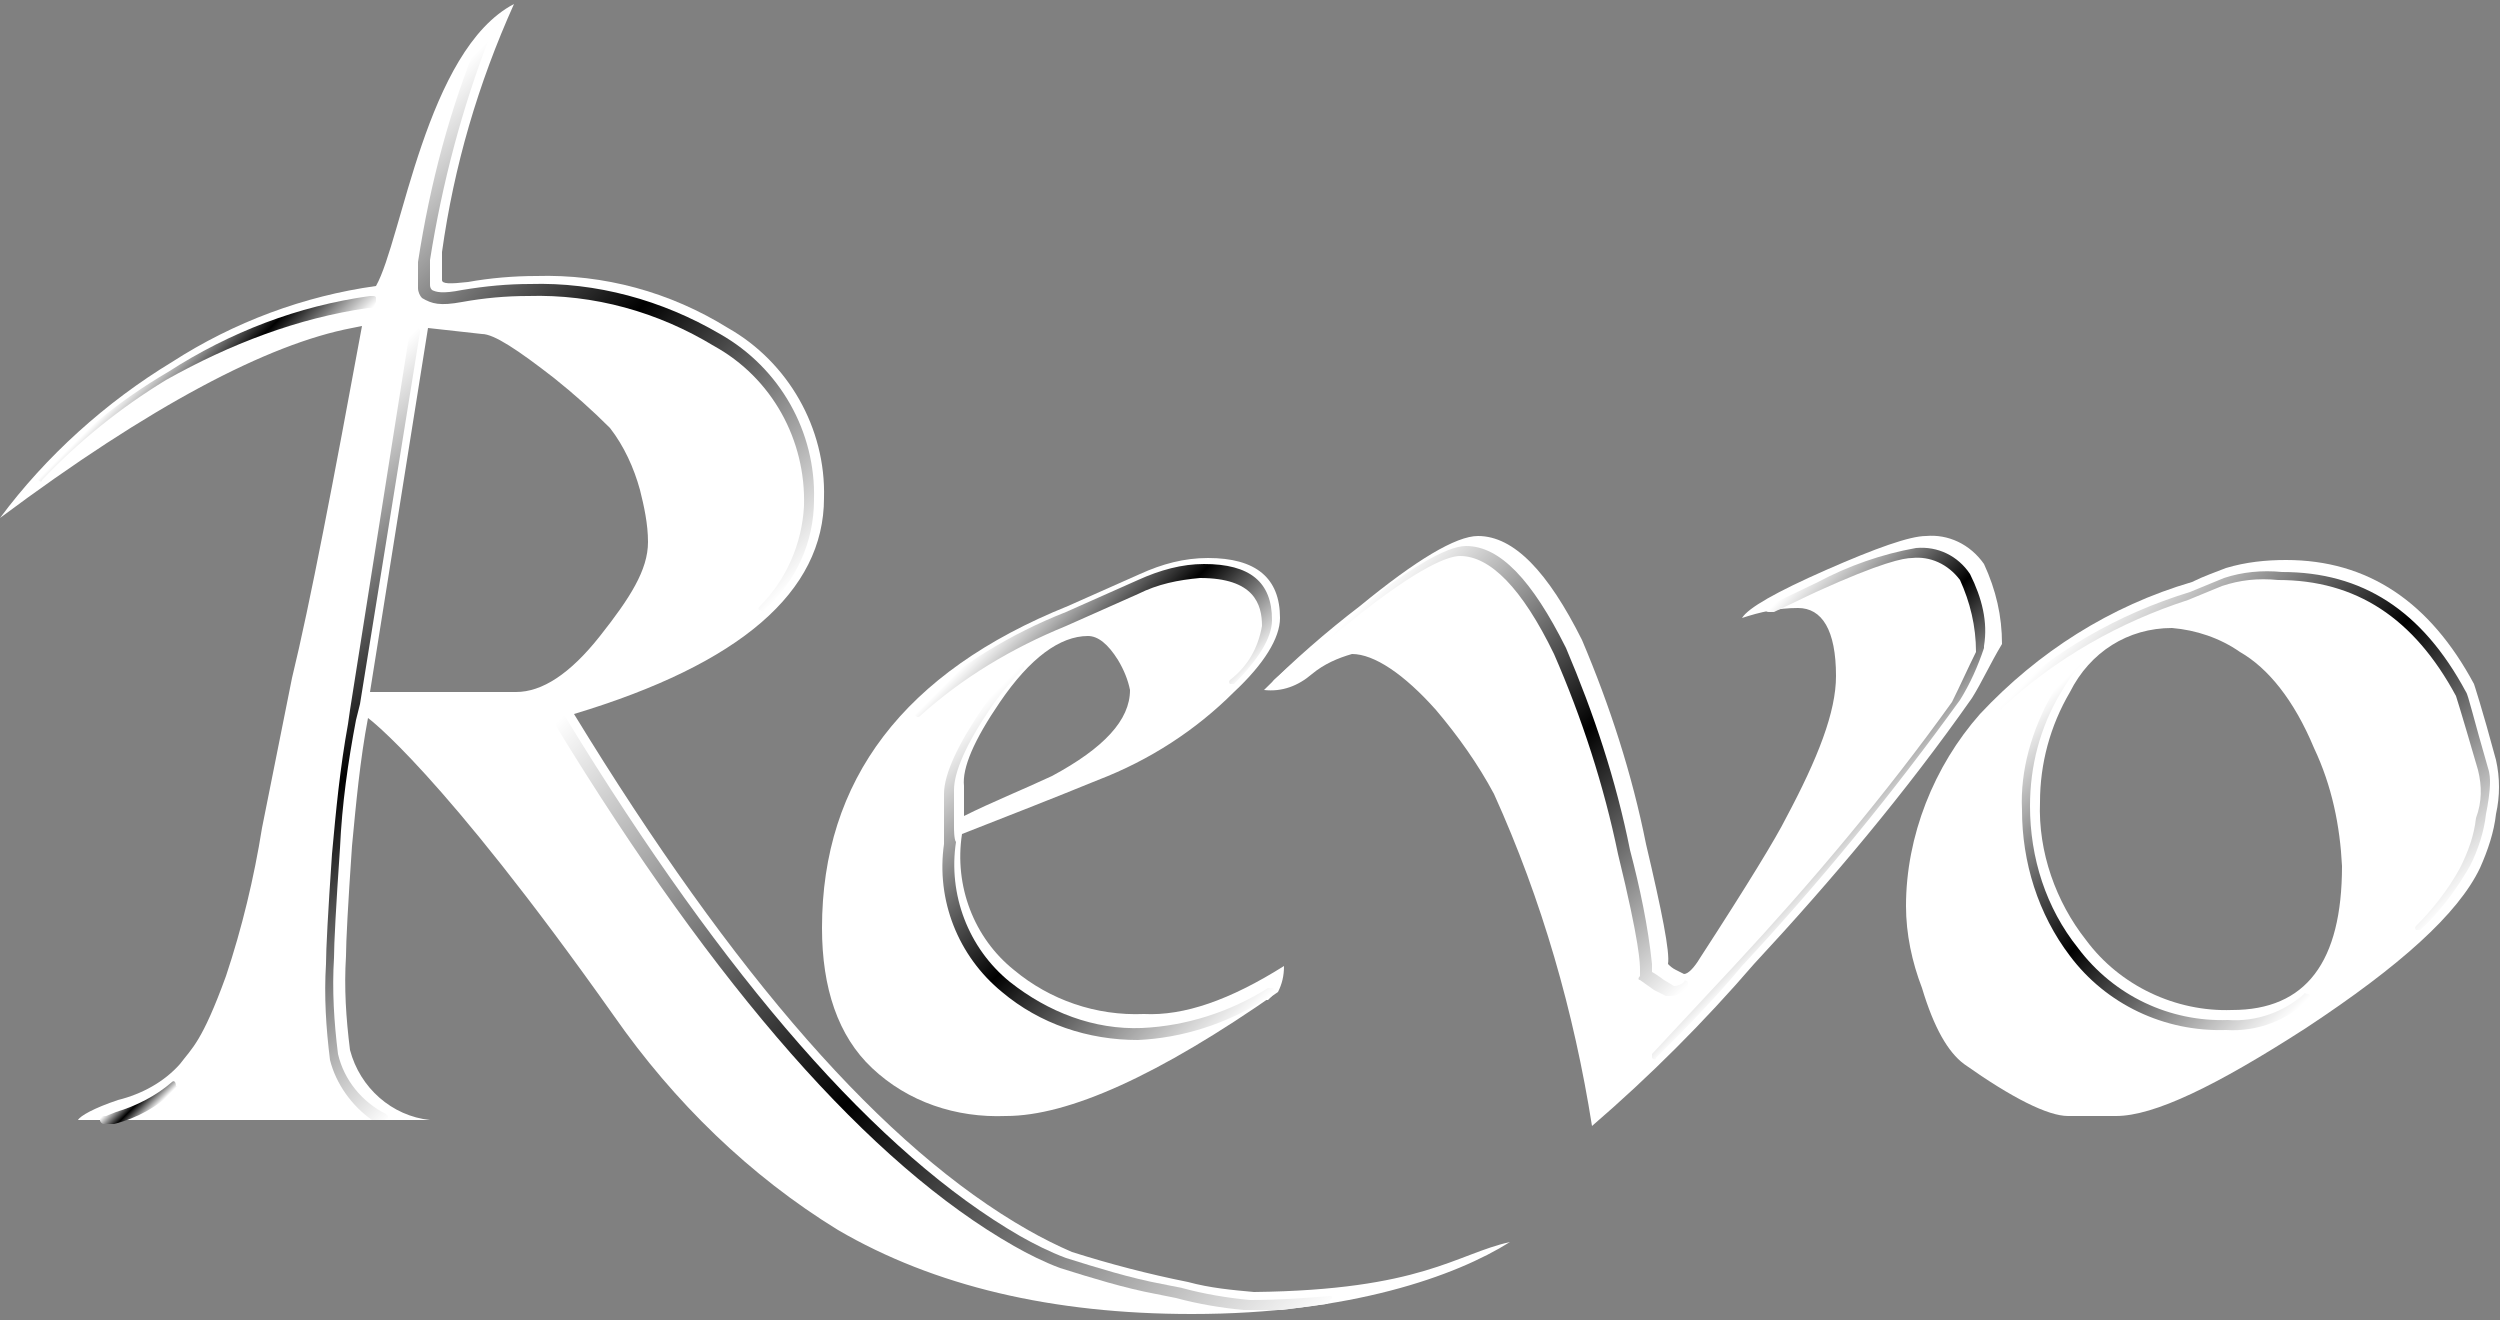
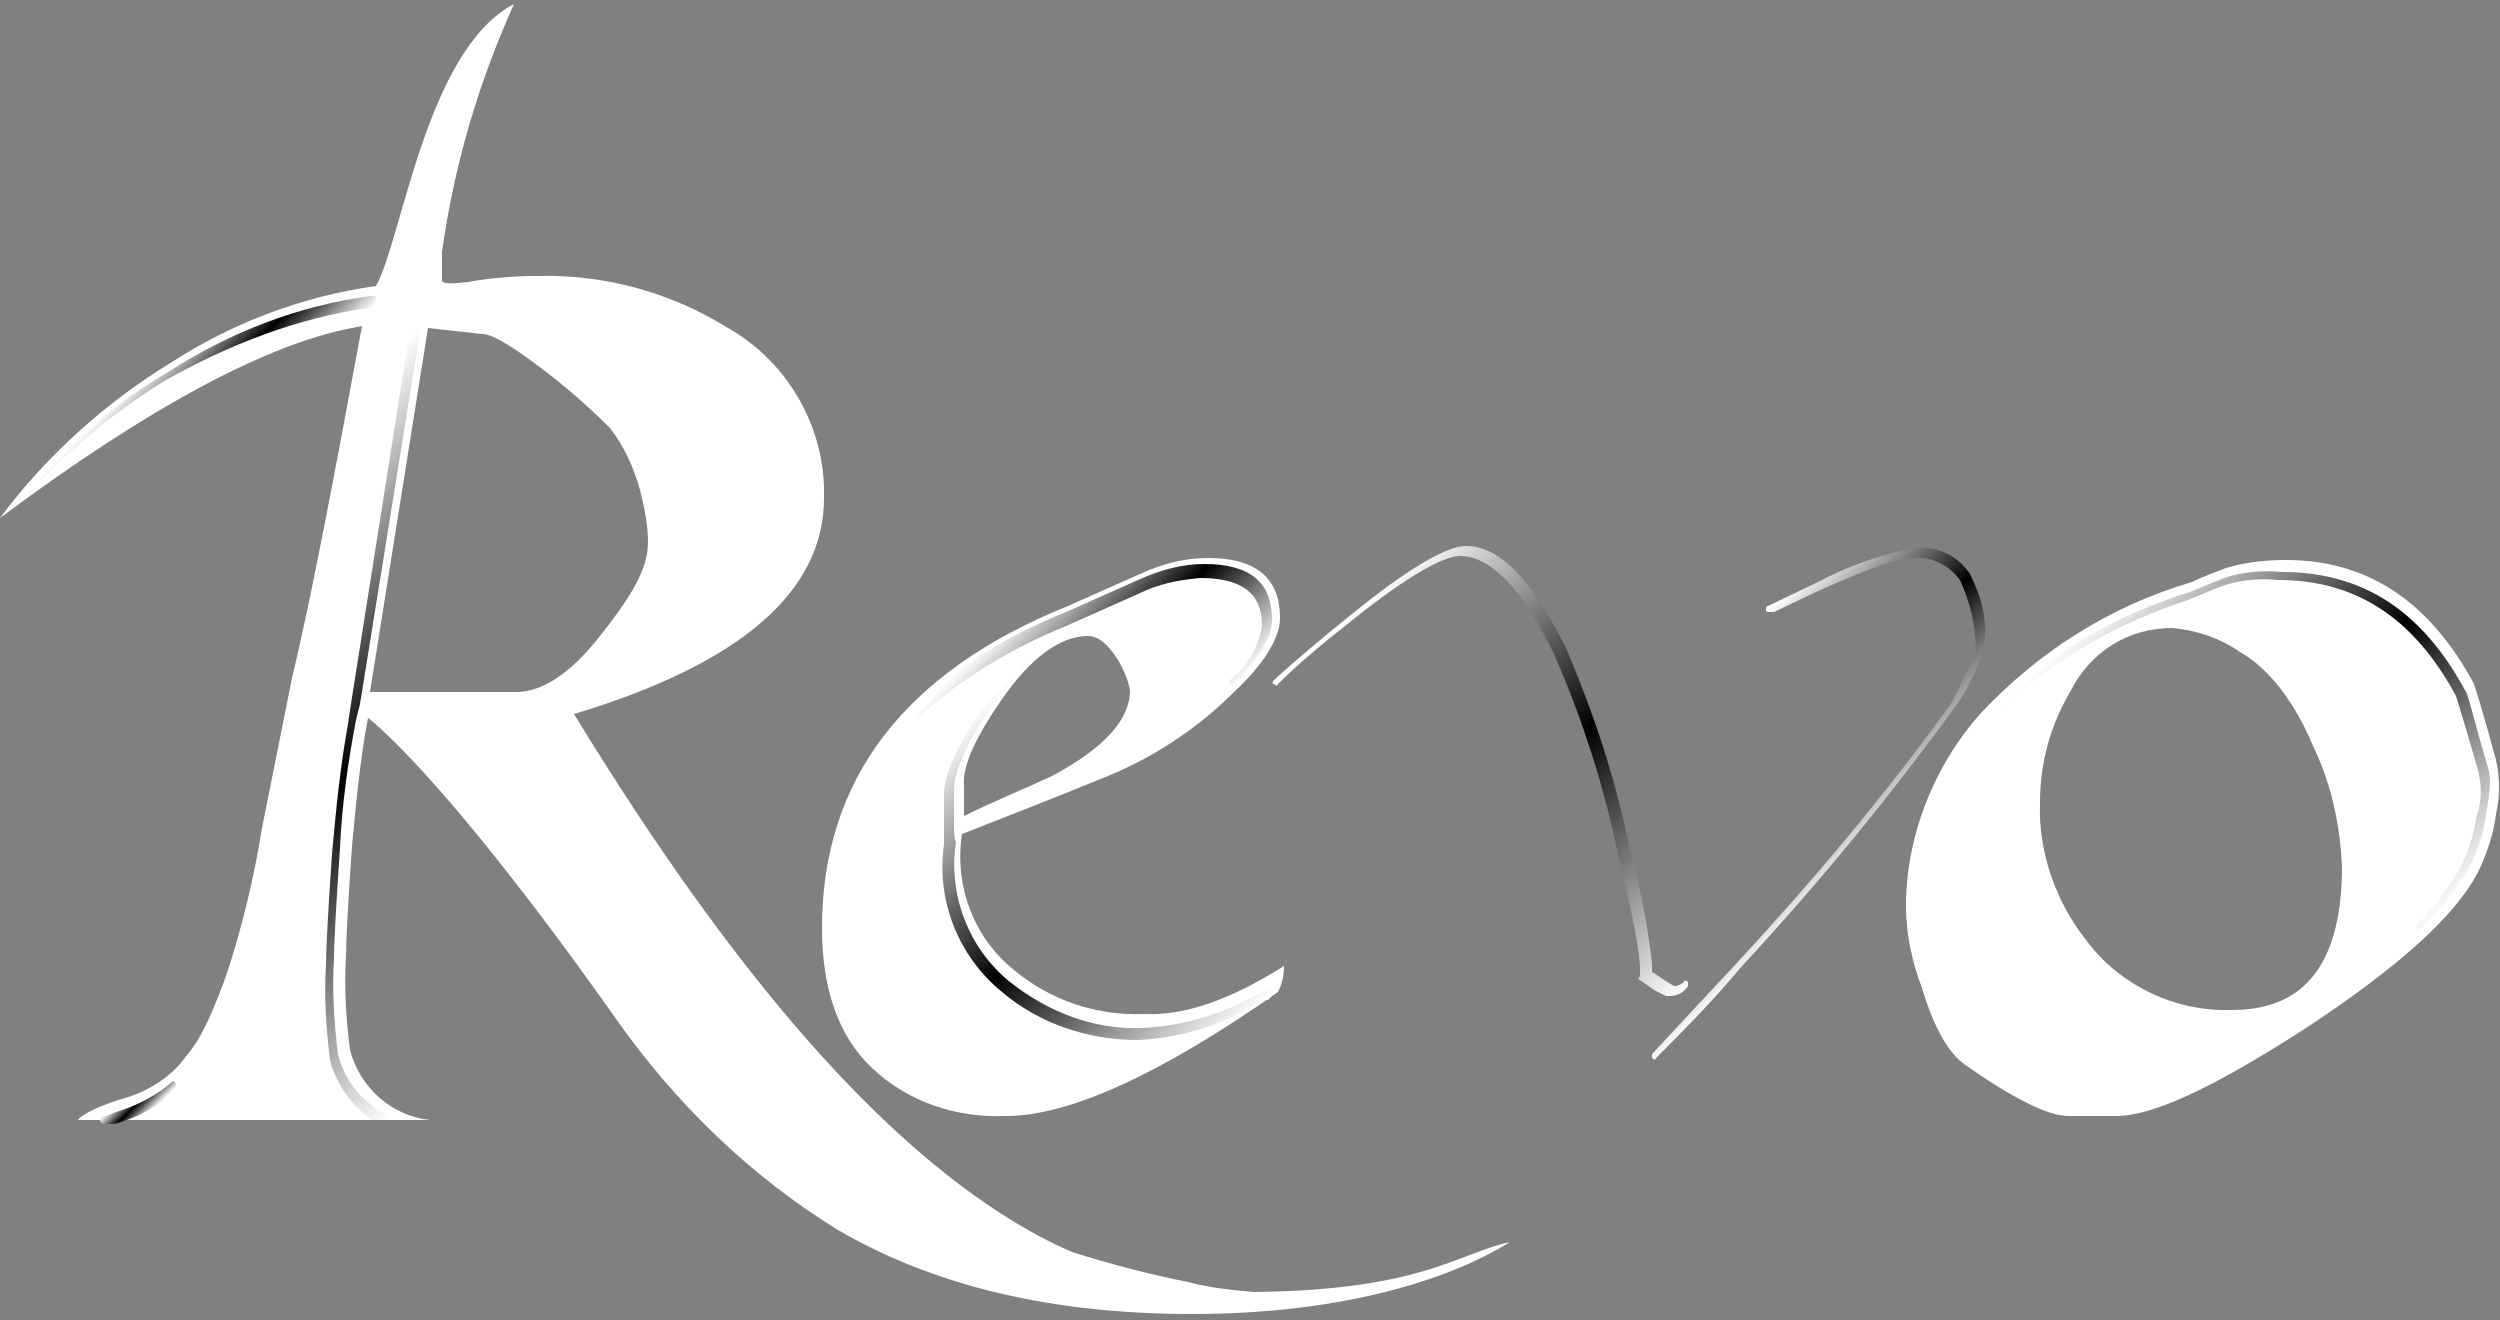
<svg xmlns="http://www.w3.org/2000/svg" version="1.1" id="レイヤー_1" x="0px" y="0px" viewBox="0 0 125 66" style="enable-background:new 0 0 125 66;" xml:space="preserve">
  <rect x="0" y="0" width="125" height="66" fill="#808080" stroke="none" />
  <style type="text/css">
	.st0{fill:#FFFFFF;}
	.st1{fill:url(#SVGID_1_);}
	.st2{fill:url(#SVGID_2_);}
	.st3{fill:url(#SVGID_3_);}
	.st4{fill:url(#SVGID_4_);}
	.st5{fill:url(#SVGID_5_);}
	.st6{fill:url(#SVGID_6_);}
	.st7{fill:url(#SVGID_7_);}
	.st8{fill:url(#SVGID_8_);}
	.st9{fill:url(#SVGID_9_);}
	.st10{fill:url(#SVGID_10_);}
	.st11{fill:url(#SVGID_11_);}
</style>
  <g id="レイヤー_2_1_">
    <g id="Contents">
      <path class="st0" d="M75.5,62.1c-2.7,1.7-8,3.6-15.9,3.6c-7,0-12.9-1.4-17.7-4.2c-4.4-2.7-8.2-6.4-11.2-10.7    C22,38.5,18.4,35.9,18.4,35.9c-0.4,2.1-0.6,4.3-0.8,6.4c-0.2,2.9-0.3,4.8-0.3,5.5c-0.1,1.6,0,3.1,0.2,4.7c0.5,1.9,2.1,3.3,4,3.5    H3.9c0.1-0.2,0.8-0.6,2-1c1.2-0.3,2.3-0.9,3.1-1.8c0.6-0.8,1.1-1.1,2.3-4.4c0.8-2.4,1.4-4.9,1.8-7.4c0.9-4.5,1.4-7,1.5-7.5    c0.9-3.7,2.1-10,3.5-17.6l-0.5,0.1C13.4,17.2,7.5,20.3,0,25.9c2.3-3.1,5.3-5.8,8.6-7.8c3.1-2,6.6-3.3,10.2-3.8    c1.3-2.3,2.5-11.8,6.9-14.1c-1.8,4-3,8.1-3.6,12.4V14c0,0.2,0.4,0.2,1.3,0.1c1.1-0.2,2.3-0.3,3.4-0.3c3.4-0.1,6.7,0.8,9.6,2.6    c3,1.7,4.9,5,4.8,8.5c0,4.7-4.2,8.3-12.5,10.8c8,13.1,15.5,21.7,22.7,25.8c0.7,0.4,1.5,0.8,2.2,1.1c1.9,0.6,3.8,1.1,5.8,1.5    c1.1,0.3,2.2,0.4,3.3,0.5C71.1,64.5,72.8,62.7,75.5,62.1z M32.4,27.1c0-0.9-0.2-1.8-0.4-2.6c-0.3-1.1-0.8-2.2-1.5-3.1    c-0.9-0.9-1.8-1.7-2.8-2.5c-1.8-1.4-3-2.2-3.6-2.2l-2.7-0.3l-2.9,18.2h7.3c1.3,0,2.7-0.9,4.2-2.8S32.4,28.5,32.4,27.1z" />
      <path class="st0" d="M64.2,48.3c0,0.5-0.1,0.9-0.3,1.3c-6,4.2-10.5,6.2-13.6,6.2c-2.5,0.1-4.9-0.7-6.7-2.4c-1.7-1.6-2.5-4-2.5-7    c0-7.4,4.1-12.8,12.3-16.1l3.6-1.6c1.1-0.5,2.2-0.8,3.4-0.8c2.4,0,3.6,1,3.6,3c0,1-0.8,2.3-2.3,3.7c-1.9,1.9-4.2,3.4-6.8,4.4    c-2.2,0.9-4.5,1.8-6.8,2.7c-0.4,2.6,0.6,5.2,2.6,6.8c1.8,1.5,4.1,2.3,6.5,2.2C59.2,50.8,61.5,50,64.2,48.3z M56.5,34.5    c-0.1-0.5-0.3-1-0.6-1.5c-0.5-0.8-1-1.2-1.5-1.2c-1.4,0-2.9,1.1-4.4,3.3c-1.3,1.9-1.9,3.3-1.8,4.2v1.5c1.4-0.7,2.9-1.3,4.4-2    C55.2,37.4,56.5,36,56.5,34.5z" />
-       <path class="st0" d="M98.6,34.9c-3.3,4.7-7,9.1-10.9,13.3c-2.5,2.9-5.2,5.6-8.1,8.1c-0.9-5.7-2.5-11.3-4.9-16.6    c-0.8-1.5-1.8-2.9-2.9-4.2c-1.6-1.8-3.1-2.8-4.2-2.8c-0.7,0.2-1.4,0.5-2,1c-0.7,0.6-1.5,0.9-2.4,0.8c1.5-1.5,3.1-2.9,4.8-4.2    c2.8-2.3,4.8-3.5,5.9-3.5c1.8,0,3.5,1.8,5.2,5.2c1.4,3.3,2.5,6.7,3.2,10.2c0.8,3.4,1.2,5.4,1.1,6c0.1,0.1,0.2,0.2,0.4,0.3l0.4,0.2    c0.2,0,0.5-0.3,0.8-0.8c2.4-3.7,3.8-6,4.3-7c1.6-3,2.5-5.3,2.5-7.1c0-2.3-0.7-3.4-1.9-3.4c-1,0-1.9,0.2-2.8,0.5    c0.3-0.5,1.7-1.3,4.2-2.4s4.2-1.7,5-1.7c1.1-0.1,2.2,0.4,2.9,1.4c0.6,1.3,0.9,2.6,0.9,4C99.5,33.2,99.1,34.1,98.6,34.9z" />
      <path class="st0" d="M124.8,38c0.2,0.9,0.2,1.8,0,2.7c-0.1,0.9-0.4,1.8-0.8,2.7c-1.1,2.3-4,4.9-8.7,8c-4.5,2.9-7.6,4.4-9.5,4.4    h-2.4c-1,0-2.8-0.9-5.2-2.6c-0.8-0.6-1.5-1.8-2.1-3.8c-0.5-1.3-0.8-2.7-0.8-4.1c0-3.5,1.4-7,3.7-9.6c2.9-3.1,6.5-5.4,10.6-6.6    c0.6-0.3,1.2-0.5,1.7-0.7c1-0.3,2-0.4,3-0.4c4.1,0,7.2,2.1,9.4,6.2C123.7,34.2,124.1,35.4,124.8,38z M117.1,43.3    c-0.1-2-0.5-4-1.4-5.9c-1-2.4-2.3-4-3.7-4.8c-1-0.7-2.2-1.1-3.4-1.2c-2.2,0-4.1,1.2-5.1,3.2c-1,1.7-1.5,3.6-1.5,5.5    c-0.1,2.5,0.8,5,2.3,6.9c1.7,2.3,4.5,3.6,7.3,3.5C115.3,50.5,117.1,48.1,117.1,43.3z" />
      <linearGradient id="SVGID_1_" gradientUnits="userSpaceOnUse" x1="10.188" y1="41.287" x2="29.457" y2="22.028" gradientTransform="matrix(1 0 0 -1 0 68)">
        <stop offset="1.000000e-02" style="stop-color:#FFFFFF" />
        <stop offset="0.5" style="stop-color:#000000" />
        <stop offset="1" style="stop-color:#FFFFFF" />
      </linearGradient>
      <path class="st1" d="M18,35.2l3-18.6l0,0c0,0,0-0.1,0-0.1c0,0-0.1-0.1-0.1-0.1h-0.2c-0.1,0-0.2,0.1-0.2,0.1l-3,19l-0.1,0.7    c-0.4,2.2-0.6,4.3-0.8,6.5c-0.2,2.9-0.3,4.8-0.3,5.5c-0.1,1.6,0,3.2,0.2,4.8c0.3,1.2,1.1,2.3,2.1,3c0,0,0.1,0,0.1,0h0.5    c0.1,0,0.2-0.1,0.2-0.1l0,0c0-0.1,0-0.1-0.1-0.2c-1.2-0.6-2.1-1.7-2.4-3c-0.2-1.6-0.3-3.2-0.2-4.8c0-0.7,0.1-2.6,0.3-5.5    c0.1-2.2,0.4-4.3,0.8-6.4L18,35.2z" />
      <linearGradient id="SVGID_2_" gradientUnits="userSpaceOnUse" x1="46.637" y1="30.594" x2="61.247" y2="15.984" gradientTransform="matrix(1 0 0 -1 0 68)">
        <stop offset="1.000000e-02" style="stop-color:#FFFFFF" />
        <stop offset="0.5" style="stop-color:#000000" />
        <stop offset="1" style="stop-color:#FFFFFF" />
      </linearGradient>
      <path class="st2" d="M47.7,41.4v-1.9c0-0.9,0.6-2.3,1.9-4.2c0.5-0.7,1-1.3,1.6-1.9c0,0,0-0.1,0-0.1c0,0,0-0.1,0-0.1    c-0.1-0.1-0.2-0.1-0.2,0c0,0,0,0,0,0l0,0c-0.7,0.6-1.3,1.4-1.8,2.1c-1.3,1.9-2,3.4-2,4.4c0,0,0,0.1,0,0.1v2.1c0,0,0,0.1,0,0.1v0.2    c-0.4,2.8,0.7,5.6,2.9,7.4c1.9,1.6,4.3,2.4,6.8,2.4c2.2-0.1,4.4-0.8,6.3-2l0,0c0.1,0,0.2,0,0.2,0l0.1-0.1c0,0,0,0,0.1-0.1l0.1-0.2    v-0.1c0,0,0-0.1-0.1-0.1c-0.1,0-0.1,0-0.2,0c-1.9,1.2-4.1,1.9-6.3,2c-2.4,0.1-4.7-0.8-6.6-2.3c-2.1-1.7-3.1-4.4-2.7-7    C47.7,42,47.7,41.4,47.7,41.4z" />
      <linearGradient id="SVGID_3_" gradientUnits="userSpaceOnUse" x1="51.527" y1="38.206" x2="58.932" y2="30.801" gradientTransform="matrix(1 0 0 -1 0 68)">
        <stop offset="1.000000e-02" style="stop-color:#FFFFFF" />
        <stop offset="0.5" style="stop-color:#000000" />
        <stop offset="1" style="stop-color:#FFFFFF" />
      </linearGradient>
      <path class="st3" d="M46,35.8c2.1-1.9,4.6-3.4,7.3-4.5l3.6-1.6c1-0.5,2-0.7,3.1-0.8c2.7,0,3.1,1.3,3.1,2.4c-0.2,1.1-0.7,2-1.6,2.7    c-0.1,0.1,0,0.2,0,0.2c0.1,0,0.1,0,0.2,0l0,0c1.2-1.2,1.9-2.3,1.9-3.2c0-1.9-1.1-2.8-3.4-2.8c-1.1,0-2.2,0.3-3.3,0.8l-3.6,1.6    c-2.8,1.1-5.4,2.7-7.6,4.7l0,0c0,0-0.1,0.1-0.1,0.1c0,0,0,0.1,0,0.1C45.8,35.9,45.9,35.9,46,35.8C46,35.8,46,35.8,46,35.8z" />
      <linearGradient id="SVGID_4_" gradientUnits="userSpaceOnUse" x1="100.029" y1="31.135" x2="114.273" y2="16.901" gradientTransform="matrix(1 0 0 -1 0 68)">
        <stop offset="1.000000e-02" style="stop-color:#FFFFFF" />
        <stop offset="0.5" style="stop-color:#000000" />
        <stop offset="1" style="stop-color:#FFFFFF" />
      </linearGradient>
-       <path class="st4" d="M115.2,49.7c-1,0.9-2.4,1.4-3.8,1.3c-2.9,0.1-5.7-1.2-7.5-3.6l0,0c-1.6-2-2.4-4.5-2.4-7.1    c0-2,0.5-3.9,1.5-5.6c0.3-0.5,0.6-1,1-1.4c0.1-0.1,0.1-0.2,0-0.2c-0.1-0.1-0.2-0.1-0.2,0l0,0l0,0c-0.5,0.5-0.9,1-1.2,1.6    c-1,1.8-1.6,3.8-1.5,5.8c0,2.6,0.8,5.2,2.4,7.3c1.8,2.4,4.7,3.8,7.8,3.7c1.6,0.1,3.1-0.5,4.2-1.6l0,0c0,0,0-0.1,0-0.1    c0,0,0-0.1-0.1-0.1C115.3,49.7,115.2,49.6,115.2,49.7z" />
      <linearGradient id="SVGID_5_" gradientUnits="userSpaceOnUse" x1="68.154" y1="38.183" x2="86.04" y2="20.298" gradientTransform="matrix(1 0 0 -1 0 68)">
        <stop offset="1.000000e-02" style="stop-color:#FFFFFF" />
        <stop offset="0.5" style="stop-color:#000000" />
        <stop offset="1" style="stop-color:#FFFFFF" />
      </linearGradient>
      <path class="st5" d="M83.3,49.8L83.3,49.8h0.2c0.4,0,0.7-0.2,0.9-0.5l0,0l0,0c0,0,0-0.1,0-0.1c0,0,0-0.1,0-0.1    c-0.1-0.1-0.2-0.1-0.2,0c-0.1,0.1-0.3,0.2-0.5,0.2l0,0L83.2,49l0,0c0,0-0.4-0.3-0.6-0.4v-0.1c0-0.1,0-0.2,0-0.3    c-0.2-1.9-0.6-3.8-1.1-5.7c-0.7-3.5-1.8-6.8-3.2-10.1c-1.7-3.4-3.3-5.1-5-5.1c-1,0-3,1.2-5.7,3.4c-1.5,1.2-2.8,2.3-3.9,3.3    c-0.1,0.1-0.1,0.2,0,0.2c0.1,0.1,0.2,0.1,0.2,0l0,0c1-1,2.2-2,3.6-3.1c3.6-2.9,5-3.3,5.5-3.3c1.5,0,3.1,1.6,4.7,4.9    c1.4,3.2,2.5,6.6,3.2,10c1.1,4.5,1.1,5.5,1.1,5.8L82,48.8c-0.1,0.1-0.1,0.2,0,0.2l0.7,0.5L83.3,49.8z" />
      <linearGradient id="SVGID_6_" gradientUnits="userSpaceOnUse" x1="20.316" y1="62.335" x2="41.743" y2="40.908" gradientTransform="matrix(1 0 0 -1 0 68)">
        <stop offset="1.000000e-02" style="stop-color:#FFFFFF" />
        <stop offset="0.5" style="stop-color:#000000" />
        <stop offset="1" style="stop-color:#FFFFFF" />
      </linearGradient>
-       <path class="st6" d="M23.1,15.1L23.1,15.1c1.1-0.2,2.2-0.3,3.3-0.3c3.3-0.1,6.5,0.8,9.3,2.5c2.9,1.6,4.6,4.7,4.5,8    c-0.1,1.9-0.9,3.7-2.2,5c-0.1,0.1-0.1,0.2,0,0.2c0.1,0.1,0.2,0.1,0.2,0c0,0,0,0,0,0l0,0c1.6-1.4,2.5-3.4,2.5-5.5    c0.1-3.4-1.7-6.6-4.7-8.3c-2.9-1.7-6.2-2.6-9.5-2.5c-1.1,0-2.2,0.1-3.4,0.3c-1,0.2-1.3,0.1-1.5,0c-0.1-0.1-0.1-0.2-0.1-0.3V13    c0.6-3.8,1.6-7.6,3-11.2c0-0.1,0-0.2-0.1-0.2c-0.1-0.1-0.2-0.1-0.2,0l-0.2,0.2c-1.5,3.6-2.5,7.4-3.1,11.3v1.3    c0,0.2,0.1,0.4,0.2,0.5C21.6,15.2,22,15.3,23.1,15.1z" />
      <linearGradient id="SVGID_7_" gradientUnits="userSpaceOnUse" x1="84.323" y1="33.572" x2="92.883" y2="25.012" gradientTransform="matrix(1 0 0 -1 0 68)">
        <stop offset="1.000000e-02" style="stop-color:#FFFFFF" />
        <stop offset="0.5" style="stop-color:#000000" />
        <stop offset="1" style="stop-color:#FFFFFF" />
      </linearGradient>
      <path class="st7" d="M98.5,28.7c-0.6-0.9-1.6-1.4-2.7-1.3c-1.7,0.3-3.4,0.9-4.9,1.7l-2.5,1.2c-0.1,0-0.1,0.1-0.1,0.2    c0,0.1,0.1,0.1,0.2,0.1h0.2l2.1-1c3.3-1.5,4.4-1.7,4.8-1.7c0.9-0.1,1.8,0.3,2.4,1.1c0.5,1.1,0.8,2.3,0.8,3.6    c-0.4,0.8-0.8,1.7-1.2,2.5c-3.3,4.6-7,9-10.9,13.2l-4.1,4.4c0,0,0,0.1,0,0.1c0,0,0,0.1,0,0.1c0.1,0.1,0.2,0.1,0.2,0l0,0    c1.3-1.3,2.8-2.8,4.3-4.6c3.9-4.2,7.5-8.6,10.9-13.3c0.5-0.8,0.9-1.7,1.2-2.6c0,0,0,0,0-0.1l0,0C99.4,31.1,99.1,29.9,98.5,28.7z" />
      <linearGradient id="SVGID_8_" gradientUnits="userSpaceOnUse" x1="105.993" y1="38.962" x2="122.374" y2="22.58" gradientTransform="matrix(1 0 0 -1 0 68)">
        <stop offset="1.000000e-02" style="stop-color:#FFFFFF" />
        <stop offset="0.5" style="stop-color:#000000" />
        <stop offset="1" style="stop-color:#FFFFFF" />
      </linearGradient>
      <path class="st8" d="M124.4,38.4L124.4,38.4c-0.7-2.4-1-3.7-1.1-3.8c-2.2-4.1-5.2-6-9.2-6c-1-0.1-2,0-2.9,0.3l-1.7,0.7    c-3.6,1.1-6.9,3-9.6,5.6l0,0c0,0,0,0.1,0,0.1c0,0,0,0.1,0,0.1c0.1,0.1,0.2,0.1,0.2,0c2.7-2.5,5.9-4.3,9.3-5.4l1.7-0.7    c0.9-0.3,1.8-0.4,2.8-0.3c3.9,0,6.8,1.9,8.9,5.8c0,0,0.2,0.6,1.1,3.7c0.2,0.8,0.2,1.6-0.1,2.4c-0.1,0.9-0.4,1.7-0.8,2.5    c-0.6,1.1-1.4,2.1-2.2,2.9c-0.1,0.1,0,0.2,0,0.2c0.1,0,0.1,0,0.2,0l0,0c1-0.9,1.8-2,2.5-3.2c0.4-0.8,0.7-1.7,0.8-2.6    c0.1-0.5,0.2-1.1,0.2-1.6C124.5,39,124.5,38.7,124.4,38.4z" />
      <linearGradient id="SVGID_9_" gradientUnits="userSpaceOnUse" x1="28.719" y1="33.473" x2="62.991" y2="-0.799" gradientTransform="matrix(1 0 0 -1 0 68)">
        <stop offset="1.000000e-02" style="stop-color:#FFFFFF" />
        <stop offset="0.5" style="stop-color:#000000" />
        <stop offset="1" style="stop-color:#FFFFFF" />
      </linearGradient>
-       <path class="st9" d="M66.5,64.8C65.3,64.9,64,65,62.5,65c-1.1-0.1-2.3-0.3-3.4-0.6l-1-0.2c-1.6-0.3-3.2-0.8-4.8-1.3    c-0.8-0.3-1.6-0.7-2.3-1.1C43.9,57.7,36.3,49,28.3,35.9l-0.2-0.3c0-0.1-0.1-0.1-0.2-0.1l-0.3,0.1c-0.1,0-0.1,0-0.1,0.1    c0,0.1,0,0.1,0,0.2l0.3,0.4c8,13.1,15.7,21.9,22.9,26c0.7,0.4,1.5,0.8,2.3,1.1c1.6,0.5,3.2,1,4.8,1.3l1,0.2    c1.1,0.3,2.3,0.5,3.4,0.6h1.9l2.2-0.3c0.1,0,0.2-0.1,0.2-0.2c0,0,0,0,0,0C66.7,64.9,66.6,64.8,66.5,64.8    C66.5,64.8,66.5,64.8,66.5,64.8z" />
      <linearGradient id="SVGID_10_" gradientUnits="userSpaceOnUse" x1="8.359" y1="50.568" x2="12.476" y2="46.45" gradientTransform="matrix(1 0 0 -1 0 68)">
        <stop offset="1.000000e-02" style="stop-color:#FFFFFF" />
        <stop offset="0.5" style="stop-color:#000000" />
        <stop offset="1" style="stop-color:#FFFFFF" />
      </linearGradient>
      <path class="st10" d="M18.4,15.4h0.2c0.1,0,0.1,0,0.1-0.1l0.1-0.2c0,0,0-0.1,0-0.1c0,0,0-0.1,0-0.1c0-0.1-0.1-0.1-0.2-0.1h-0.1    c-3.6,0.5-7,1.8-10.1,3.8c-2.4,1.4-4.6,3.2-6.5,5.2c-0.1,0.1-0.1,0.2,0,0.2c0.1,0.1,0.2,0.1,0.2,0l0,0c1.8-1.9,3.9-3.6,6.2-5    C11.5,17.2,14.9,15.9,18.4,15.4z" />
      <linearGradient id="SVGID_11_" gradientUnits="userSpaceOnUse" x1="6.382" y1="13.481" x2="7.522" y2="12.341" gradientTransform="matrix(1 0 0 -1 0 68)">
        <stop offset="1.000000e-02" style="stop-color:#FFFFFF" />
        <stop offset="0.5" style="stop-color:#000000" />
        <stop offset="1" style="stop-color:#FFFFFF" />
      </linearGradient>
      <path class="st11" d="M8.6,54.1c-0.8,0.7-1.8,1.2-2.8,1.5l-0.5,0.2H5.1c-0.1,0-0.1,0.1-0.1,0.2c0,0.1,0.1,0.2,0.2,0.2h0.3h0.1h0.1    c1.2-0.3,2.2-0.9,3.1-1.7l0,0l0,0c0,0,0.1-0.1,0.1-0.1c0,0,0-0.1-0.1-0.1C8.8,54.1,8.7,54,8.6,54.1C8.6,54.1,8.6,54.1,8.6,54.1z" />
    </g>
  </g>
</svg>